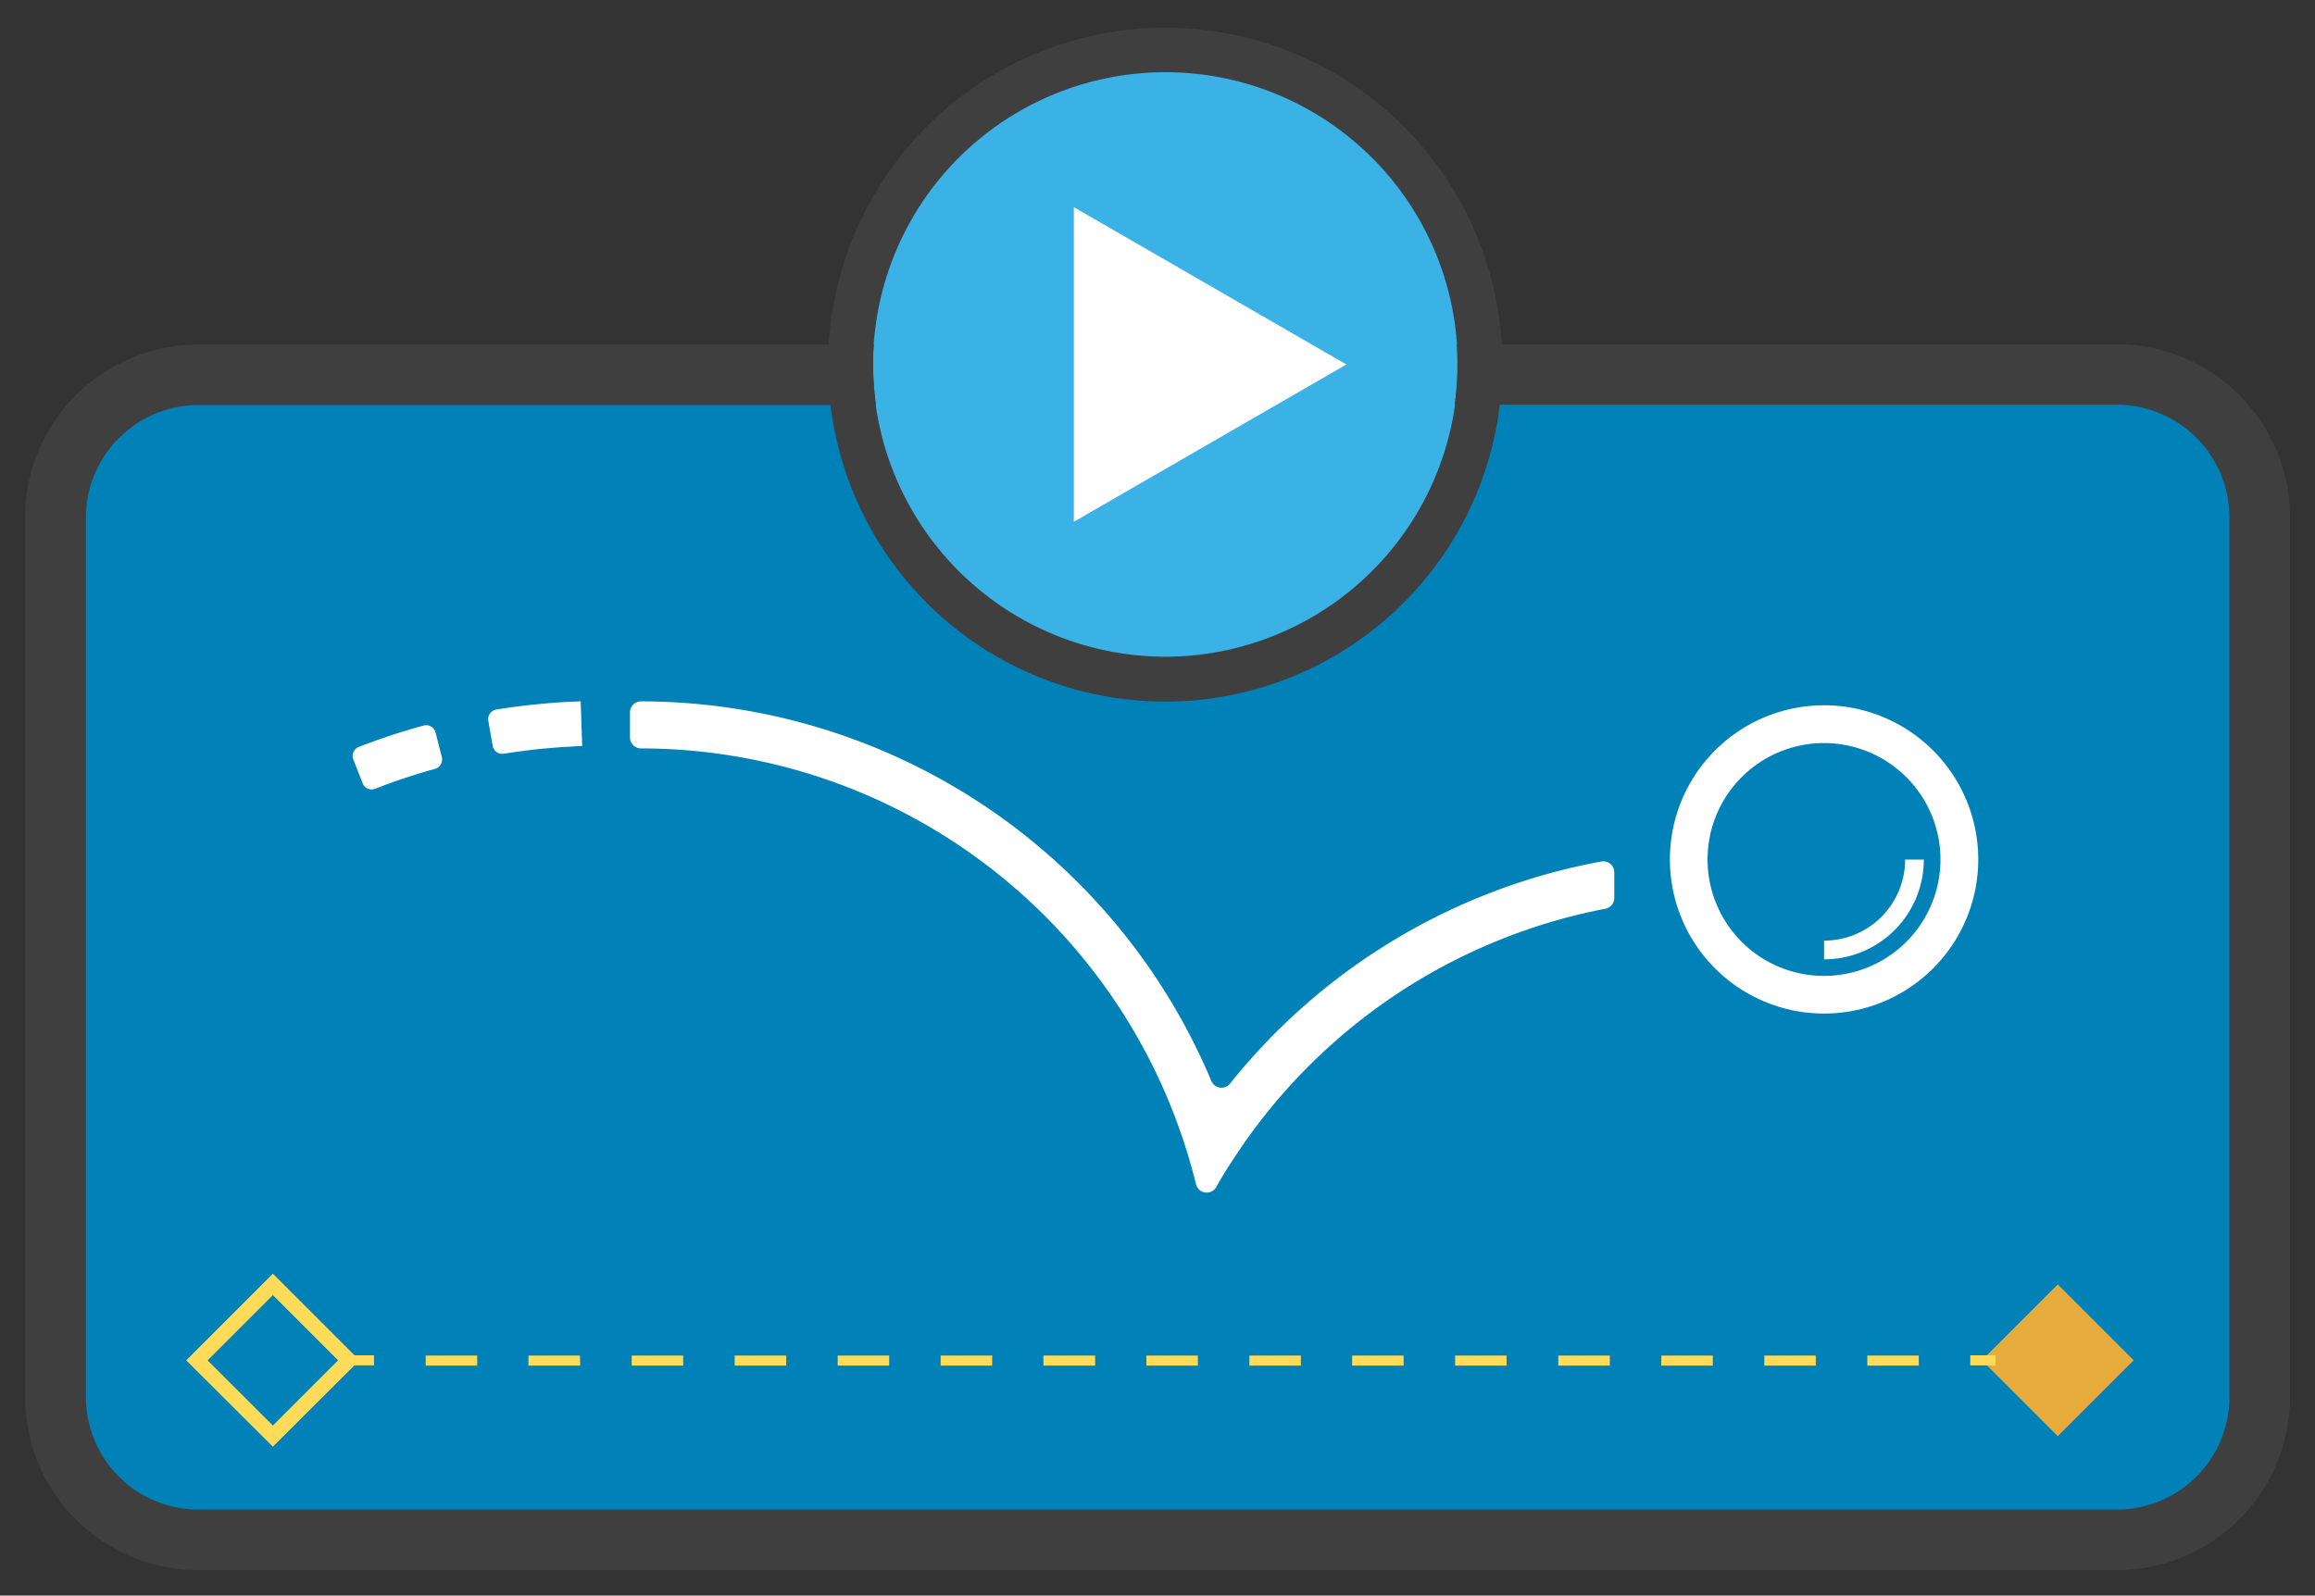
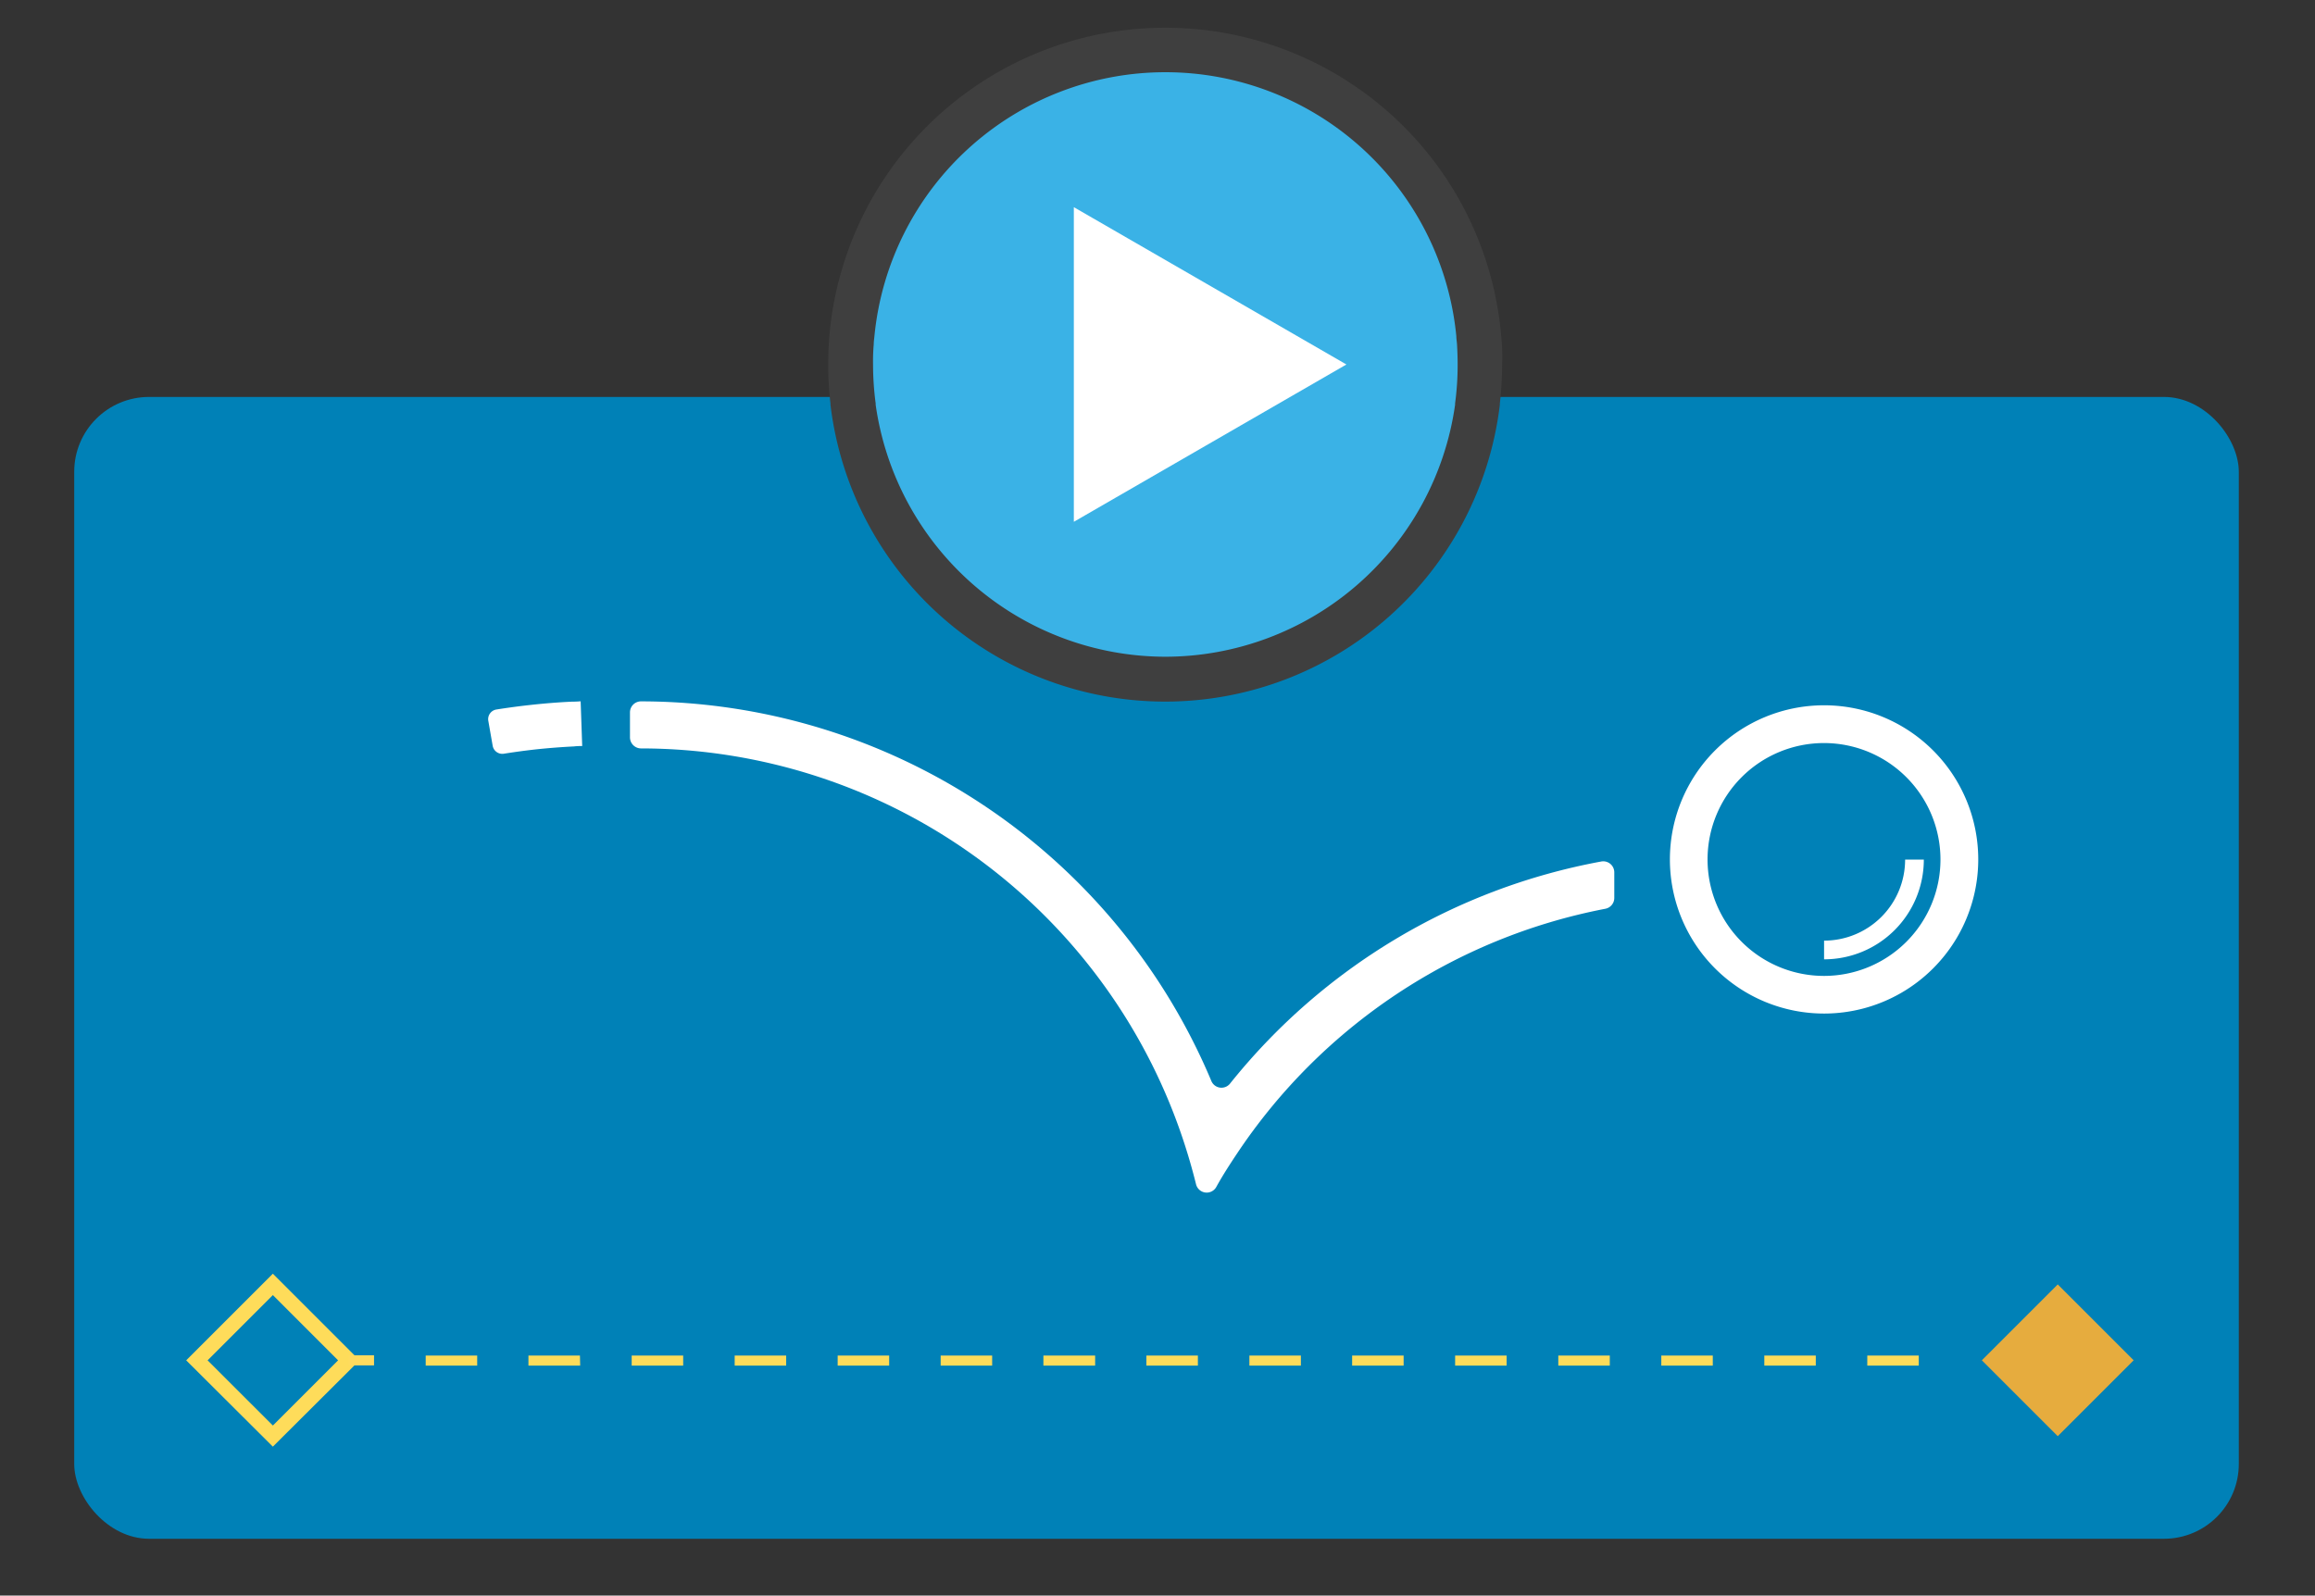
<svg xmlns="http://www.w3.org/2000/svg" id="Layer_1" data-name="Layer 1" viewBox="0 0 371.333 256">
  <rect x="0" y="0" width="371.333" height="256" fill="#333333" stroke="none" />
  <defs>
    <style>
      .cls-1 {
        fill: #0081b7;
      }

      .cls-2 {
        fill: #3ab2e6;
      }

      .cls-3 {
        fill: #3f3f3f;
      }

      .cls-4 {
        fill: #fedc5a;
      }

      .cls-5 {
        fill: #e6ac3e;
      }

      .cls-6 {
        fill: #ffdb5e;
      }

      .cls-7 {
        fill: #fff;
      }
    </style>
  </defs>
  <rect class="cls-1" x="11.906" y="63.688" width="347.205" height="183.201" rx="12" />
  <circle class="cls-2" cx="186.908" cy="58.51" r="52.02" />
  <g id="Layer_2" data-name="Layer 2">
-     <path class="cls-3" d="M339.557,55.23H233.667c.06,1.08.1,2.16.1,3.25a46.157,46.157,0,0,1-.41,6.25v.21h106.2a18.071,18.071,0,0,1,18.05,18V224.16a18.07,18.07,0,0,1-18.05,18.05H31.777a18.069,18.069,0,0,1-18-18.05V82.99a18.07,18.07,0,0,1,18-18h108.7v-.21a47.685,47.685,0,0,1-.42-6.25,31.985,31.985,0,0,1,.11-3.25H31.777A27.8,27.8,0,0,0,4.017,83.04V224.16a27.8,27.8,0,0,0,27.76,27.76h307.78a27.79,27.79,0,0,0,27.76-27.76V82.99A27.791,27.791,0,0,0,339.557,55.23Z" />
    <path class="cls-4" d="M43.767,232.11l-13.9-13.85,13.9-13.9,13.9,13.9ZM33.3,218.26l10.47,10.46,10.46-10.46-10.46-10.47Z" />
    <rect class="cls-5" x="321.46" y="209.643" width="17.22" height="17.22" transform="translate(-57.653 297.319) rotate(-45)" />
    <rect class="cls-6" x="55.947" y="217.45" width="4.05" height="1.62" />
    <path class="cls-4" d="M307.777,219.11h-8.26v-1.62h8.26Zm-16.52,0H283v-1.62h8.26Zm-16.52,0h-8.26v-1.62h8.26Zm-16.52,0h-8.26v-1.62h8.26Zm-16.55,0h-8.26v-1.62h8.26Zm-16.52,0h-8.26v-1.62h8.26Zm-16.48,0h-8.26v-1.62h8.26Zm-16.52,0h-8.26v-1.62h8.26Zm-16.48,0h-8.3v-1.62h8.3Zm-16.52,0h-8.26v-1.62h8.26Zm-16.52,0h-8.26v-1.62h8.26Zm-16.52,0h-8.26v-1.62h8.26Zm-16.52,0h-8.26v-1.62h8.26Zm-16.52,0h-8.3v-1.62h8.26Zm-16.52,0h-8.26v-1.62h8.26Z" />
-     <rect class="cls-4" x="316.037" y="217.45" width="4.05" height="1.62" />
    <path class="cls-7" d="M197.3,173.86a1.76,1.76,0,0,1-3-.43,99.34,99.34,0,0,0-91.49-60.9h0a1.77,1.77,0,0,0-1.76,1.78h0v4a1.78,1.78,0,0,0,1.78,1.77h0A91.741,91.741,0,0,1,190.147,184c.64,2,1.2,4,1.7,6a1.76,1.76,0,0,0,3.24.46c1-1.82,2.15-3.6,3.31-5.34a91.811,91.811,0,0,1,59.09-39.31,1.771,1.771,0,0,0,1.45-1.74v-4.1a1.77,1.77,0,0,0-1.765-1.775,1.736,1.736,0,0,0-.305.025A99.292,99.292,0,0,0,197.3,173.86Z" />
    <path class="cls-7" d="M292.587,162.62a24.73,24.73,0,1,1,24.73-24.73A24.73,24.73,0,0,1,292.587,162.62Zm0-43.4a18.68,18.68,0,1,0,18.67,18.69v-.02a18.691,18.691,0,0,0-18.67-18.67Z" />
    <path class="cls-7" d="M292.587,153.92v-3a13,13,0,0,0,13-13h3A16,16,0,0,1,292.587,153.92Z" />
    <path class="cls-7" d="M79.027,119.66l-.7-4a1.57,1.57,0,0,1,1.273-1.819h.007c1.83-.29,3.68-.54,5.52-.74,2.19-.24,4.4-.42,6.57-.52q.72,0,1.44-.06l.25,7.18a9.868,9.868,0,0,0-1.33.06c-2,.1-4.1.26-6.15.48-1.7.19-3.4.42-5.09.69A1.569,1.569,0,0,1,79.027,119.66Z" />
-     <path class="cls-7" d="M58.147,125.61l-1.48-3.77a1.569,1.569,0,0,1,.88-2q3-1.155,6-2.13c1.45-.46,2.93-.89,4.4-1.3a1.561,1.561,0,0,1,1.914,1.1l.006.023,1,3.94a1.55,1.55,0,0,1-1.1,1.89c-1.36.38-2.71.78-4,1.2q-2.811.9-5.6,2a1.55,1.55,0,0,1-2-.9C58.159,125.646,58.153,125.628,58.147,125.61Z" />
    <path class="cls-3" d="M240.9,55.23c0-.43-.06-.86-.1-1.29a54.08,54.08,0,0,0-107.77,0q-.06.641-.09,1.29c-.06,1.08-.09,2.16-.09,3.25a51.392,51.392,0,0,0,.36,6.25v.21a54.07,54.07,0,0,0,107.37,0v-.21a56.252,56.252,0,0,0,.36-6.25A27.088,27.088,0,0,0,240.9,55.23Zm-54,50.14a47,47,0,0,1-46.44-40.43v-.21a47.685,47.685,0,0,1-.42-6.25,31.985,31.985,0,0,1,.11-3.25c0-.43.07-.86.11-1.29a46.89,46.89,0,0,1,93.34,0c0,.43.08.86.11,1.29.06,1.08.1,2.16.1,3.25a46.157,46.157,0,0,1-.41,6.25v.21a47,47,0,0,1-46.48,40.43Z" />
    <polygon class="cls-7" points="215.967 58.48 172.247 33.24 172.247 83.72 215.967 58.48" />
  </g>
</svg>